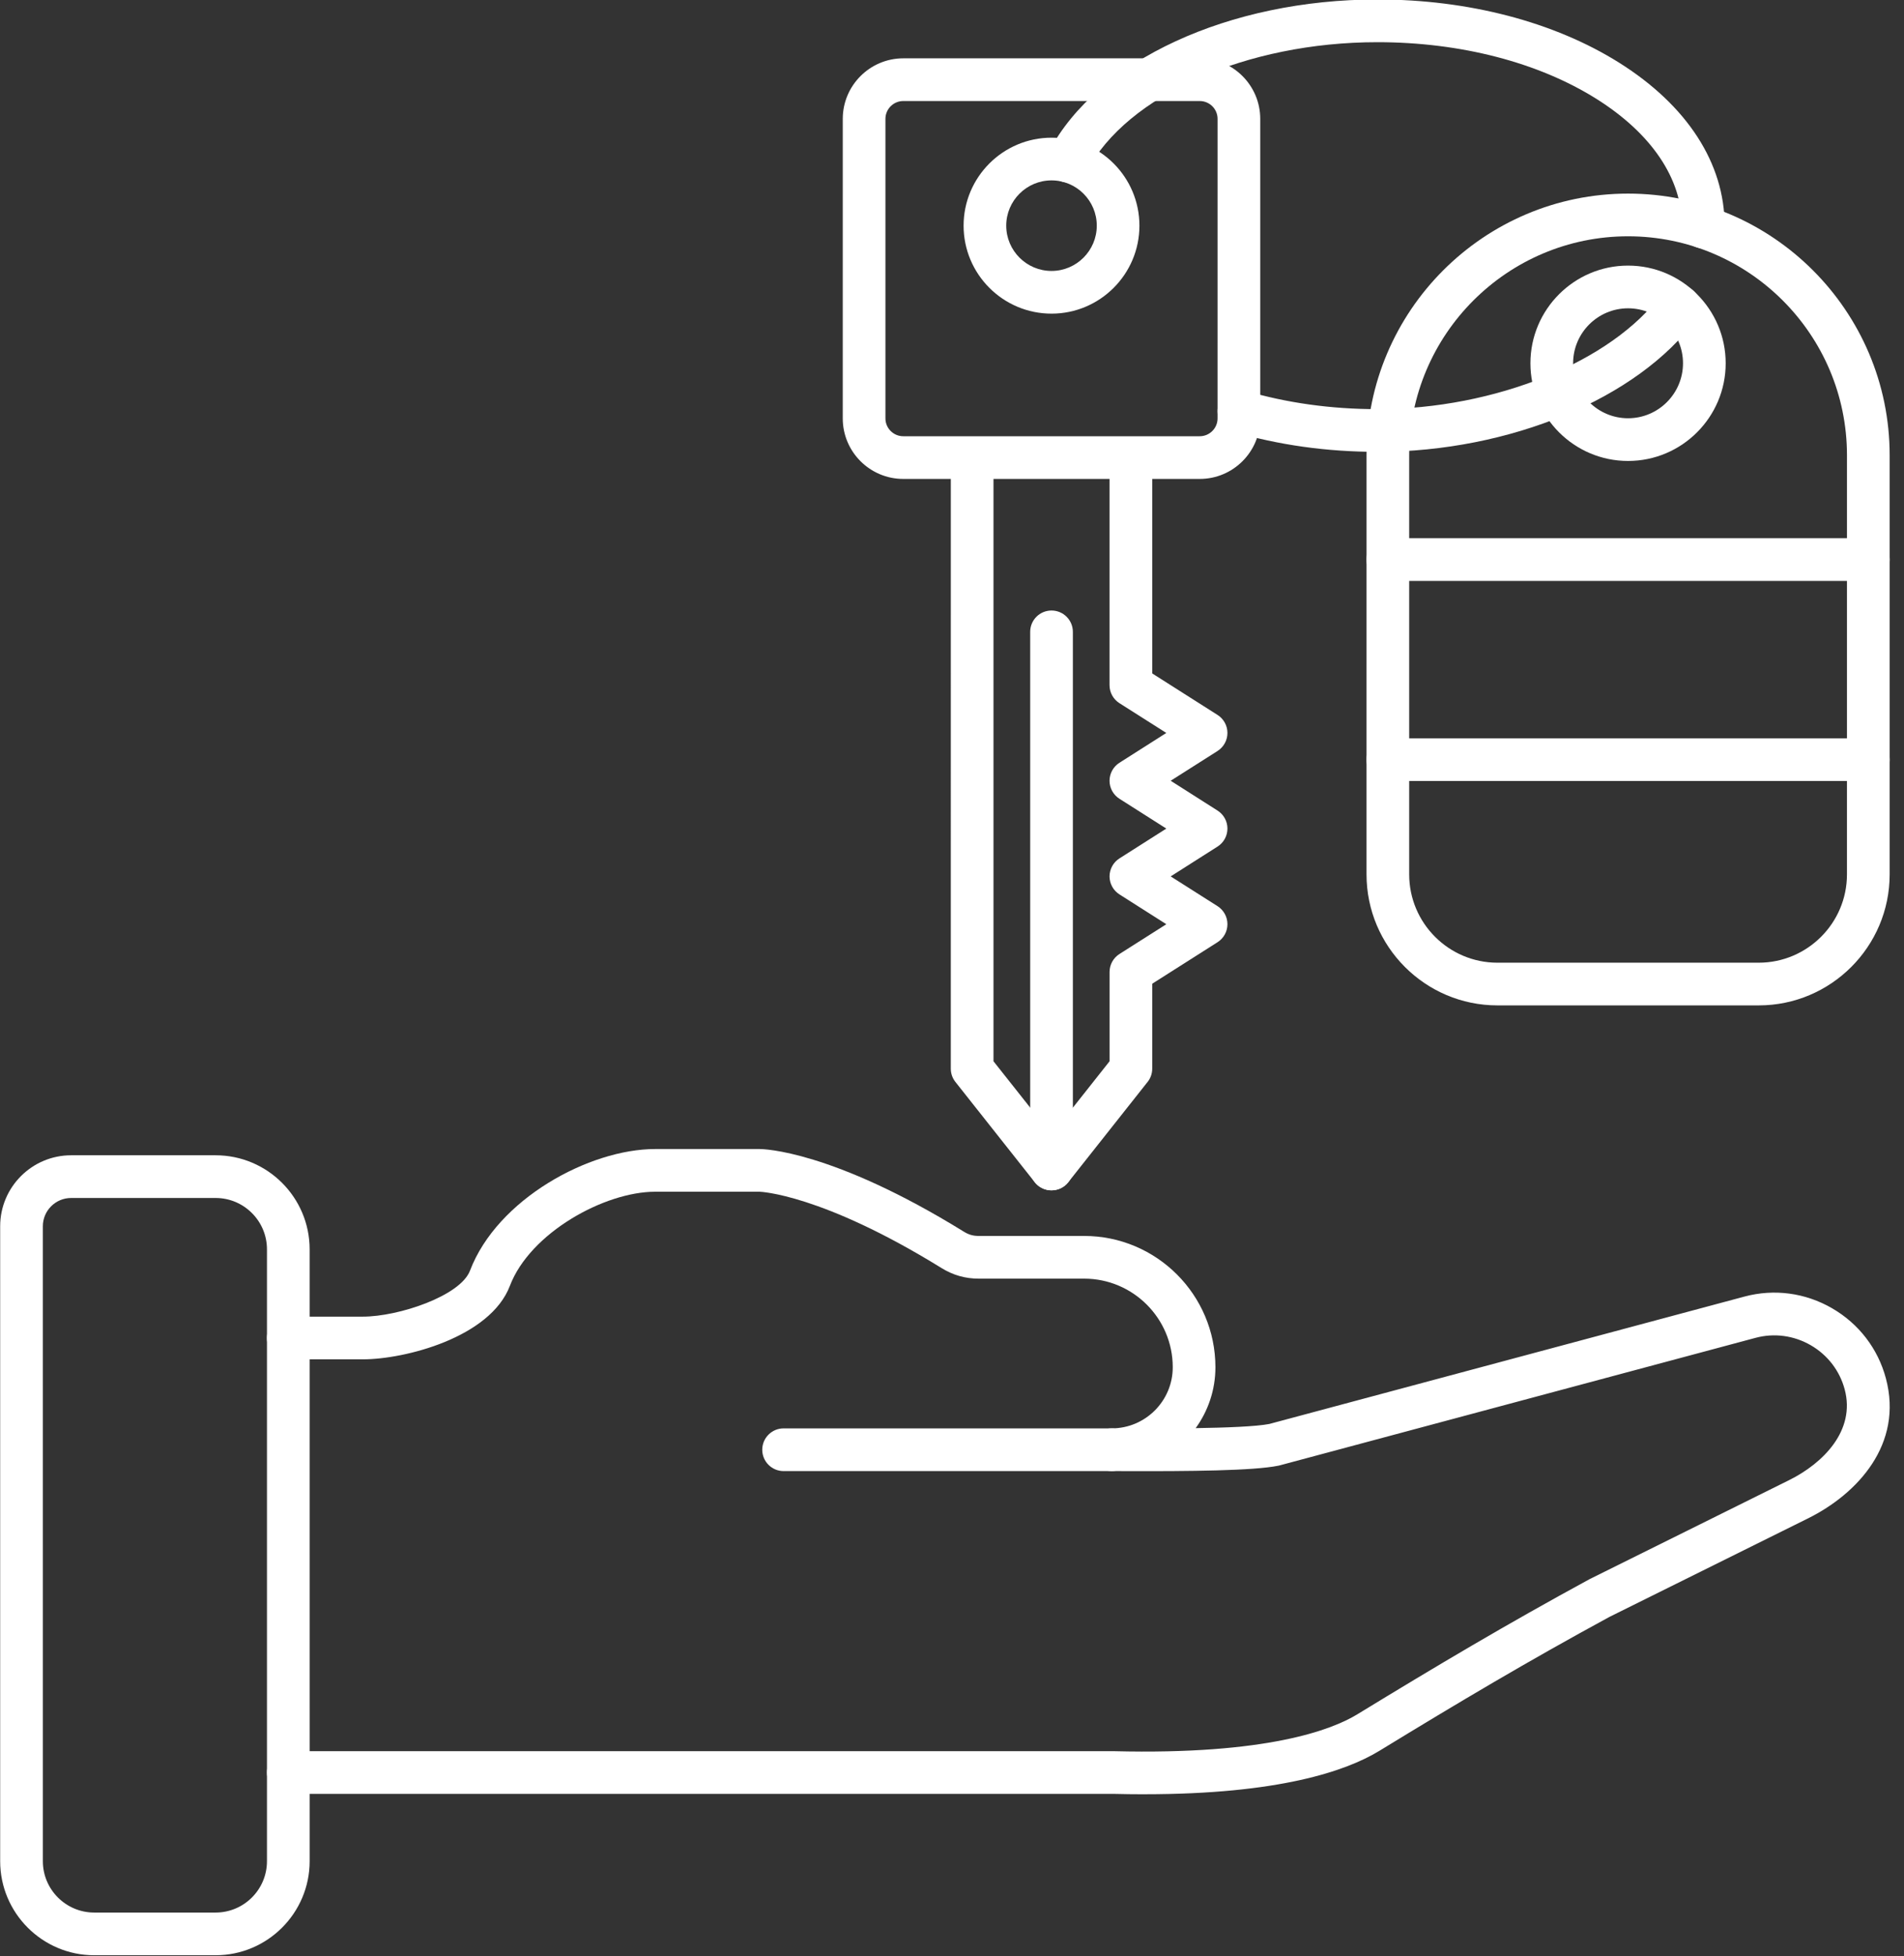
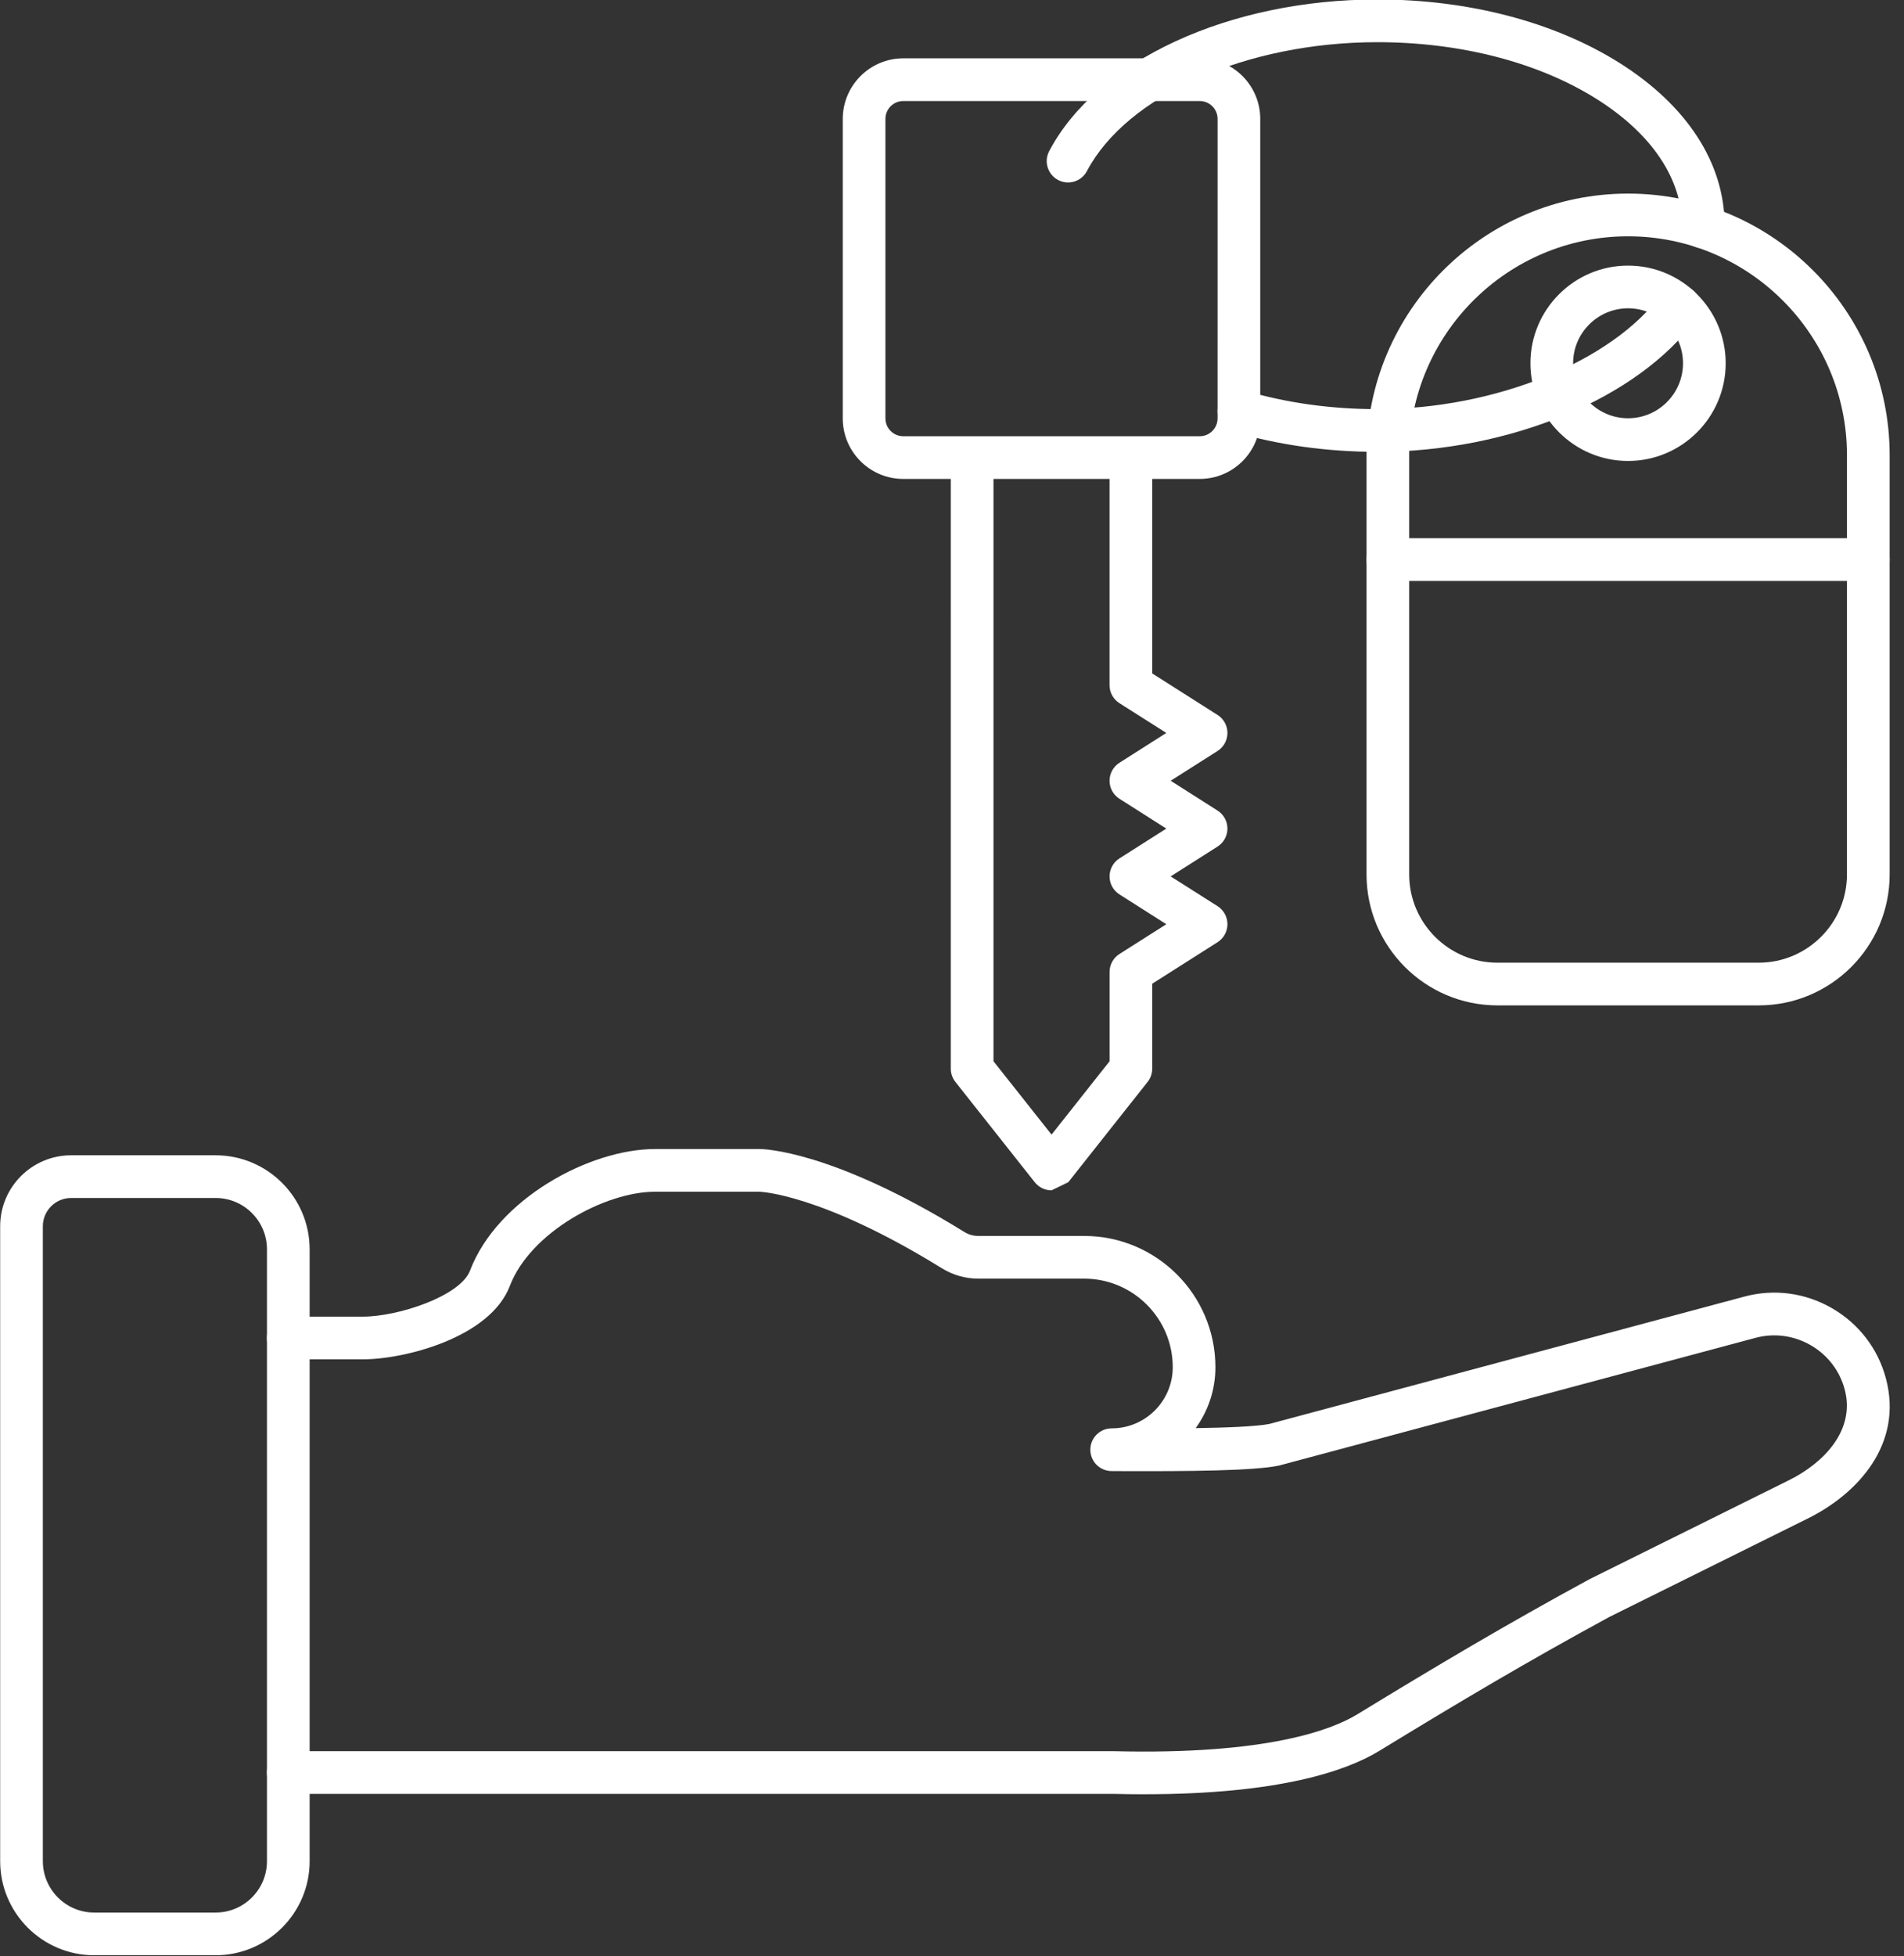
<svg xmlns="http://www.w3.org/2000/svg" clip-rule="evenodd" fill="#ffffff" fill-rule="evenodd" height="153.1" image-rendering="optimizeQuality" preserveAspectRatio="xMidYMid meet" shape-rendering="geometricPrecision" text-rendering="geometricPrecision" version="1" viewBox="12.7 10.2 149.1 153.1" width="149.1" zoomAndPan="magnify">
  <rect x="12.7" y="10.2" width="149.1" height="153.1" fill="#333333" stroke="none" />
  <g>
    <g id="change1_1">
      <path d="M102.314 150.638c-0.787,0 -1.599,-0.011 -2.441,-0.031l-64.597 0c-0.923,0 -1.672,-0.749 -1.672,-1.671 0,-0.923 0.748,-1.671 1.671,-1.671l64.619 0c0.014,0 0.027,0 0.041,0 11.969,0.299 17.069,-1.675 19.043,-2.879 6.232,-3.805 11.711,-7.06 18.197,-10.584 0.018,-0.01 0.035,-0.021 0.056,-0.028l15.583 -7.729c2.663,-1.323 5.204,-3.882 4.341,-7.099 -0.393,-1.466 -1.337,-2.691 -2.66,-3.457 -1.326,-0.762 -2.862,-0.968 -4.324,-0.575l-37.258 9.981c-0.034,0.01 -0.066,0.017 -0.101,0.024 -1.96,0.4 -6.959,0.442 -12.07,0.425l-0.988 -0.004c-0.923,0 -1.671,-0.749 -1.671,-1.671 0.001,-0.922 0.748,-1.671 1.671,-1.671 2.639,0 4.783,-2.148 4.783,-4.783 0.001,-3.826 -3.112,-6.935 -6.935,-6.935l-8.254 0c-1.062,0 -2.016,-0.272 -2.922,-0.832 -9.396,-5.803 -14.197,-5.971 -14.246,-5.971l-8.178 0c-3.962,0 -9.793,3.217 -11.374,7.367 -1.549,4.063 -8.258,5.751 -11.502,5.751l-5.852 -0c-0.923,0 -1.672,-0.748 -1.672,-1.671 0,-0.923 0.748,-1.671 1.671,-1.671l5.853 0c2.767,0 7.624,-1.612 8.379,-3.6 2.138,-5.609 9.355,-9.518 14.497,-9.518l8.195 0c0.226,0 5.629,0.073 15.987,6.472 0.38,0.233 0.717,0.331 1.163,0.331l8.254 0c5.668,0 10.277,4.609 10.277,10.277 0,1.779 -0.575,3.426 -1.546,4.766 2.389,-0.038 4.728,-0.125 5.765,-0.327l37.209 -9.971c2.326,-0.623 4.759,-0.299 6.858,0.912 2.096,1.212 3.593,3.158 4.216,5.483 1.386,5.166 -2.235,9.048 -6.082,10.959l-15.558 7.715c-6.412,3.481 -11.844,6.709 -18.023,10.486 -2.597,1.584 -7.871,3.398 -18.405,3.398z" />
      <path d="M18.269 103.966c-1.218,0 -2.214,0.992 -2.214,2.214l0.001 49.694c0,2.218 1.803,4.021 4.021,4.021l9.508 0c2.218,0 4.021,-1.803 4.021,-4.021l0 -47.887c0,-2.218 -1.804,-4.021 -4.021,-4.021l-11.315 0zm11.315 59.271l-9.508 0c-4.059,0 -7.363,-3.304 -7.363,-7.363l0 -49.694c0,-3.064 2.492,-5.556 5.556,-5.556l11.315 -0c4.059,0 7.363,3.3 7.363,7.363l0.001 47.887c0,4.059 -3.304,7.363 -7.363,7.363z" />
-       <path d="M99.755 125.342l-25.693 0c-0.923,0 -1.671,-0.749 -1.671,-1.671 0.001,-0.922 0.748,-1.671 1.671,-1.671l25.693 0c0.923,0 1.671,0.749 1.671,1.671 0,0.922 -0.749,1.671 -1.671,1.671z" />
-       <path d="M95.045 24.319c-1.957,0 -3.548,1.591 -3.548,3.544 0.001,1.953 1.591,3.544 3.547,3.544 1.953,0 3.544,-1.591 3.544,-3.544 0,-1.953 -1.591,-3.544 -3.543,-3.544zm0 10.43c-3.798,0 -6.887,-3.088 -6.887,-6.886 0.001,-3.798 3.088,-6.886 6.886,-6.886 3.795,0 6.883,3.088 6.883,6.886 0,3.798 -3.088,6.886 -6.882,6.886z" />
-       <path d="M95.045 103.368c-0.512,0 -0.996,-0.233 -1.313,-0.633l-6.214 -7.851c-0.236,-0.296 -0.362,-0.661 -0.362,-1.037l0.001 -47.302c0,-0.926 0.748,-1.671 1.671,-1.671 0.923,-0 1.671,0.745 1.671,1.671l0 46.72 4.547 5.741 4.543 -5.741 0 -6.987c0,-0.571 0.292,-1.104 0.776,-1.41l3.669 -2.329 -3.669 -2.333c-0.484,-0.306 -0.777,-0.839 -0.777,-1.41 0.001,-0.571 0.292,-1.104 0.776,-1.41l3.669 -2.333 -3.669 -2.333c-0.484,-0.306 -0.777,-0.839 -0.777,-1.41 0.001,-0.571 0.292,-1.104 0.776,-1.41l3.669 -2.333 -3.669 -2.329c-0.484,-0.306 -0.777,-0.839 -0.777,-1.41l0.001 -17.285c0,-0.926 0.748,-1.671 1.671,-1.671 0.923,-0 1.671,0.745 1.671,1.671l0 16.366 5.114 3.248c0.484,0.306 0.776,0.839 0.776,1.41 0,0.574 -0.292,1.104 -0.776,1.413l-3.669 2.329 3.669 2.333c0.484,0.306 0.776,0.839 0.776,1.41 0,0.571 -0.292,1.104 -0.776,1.41l-3.669 2.333 3.669 2.329c0.484,0.31 0.776,0.839 0.776,1.413 0,0.571 -0.292,1.103 -0.776,1.41l-5.114 3.248 0 6.649c0,0.376 -0.125,0.742 -0.362,1.038l-6.214 7.851c-0.317,0.4 -0.801,0.633 -1.309,0.633z" />
-       <path d="M95.045 103.368c-0.926,0 -1.672,-0.748 -1.672,-1.671l0 -42.041c0,-0.923 0.745,-1.671 1.671,-1.671 0.923,0 1.671,0.749 1.671,1.671l0 42.041c0,0.923 -0.749,1.671 -1.671,1.671z" />
+       <path d="M95.045 103.368c-0.512,0 -0.996,-0.233 -1.313,-0.633l-6.214 -7.851c-0.236,-0.296 -0.362,-0.661 -0.362,-1.037l0.001 -47.302c0,-0.926 0.748,-1.671 1.671,-1.671 0.923,-0 1.671,0.745 1.671,1.671l0 46.72 4.547 5.741 4.543 -5.741 0 -6.987c0,-0.571 0.292,-1.104 0.776,-1.41l3.669 -2.329 -3.669 -2.333c-0.484,-0.306 -0.777,-0.839 -0.777,-1.41 0.001,-0.571 0.292,-1.104 0.776,-1.41l3.669 -2.333 -3.669 -2.333c-0.484,-0.306 -0.777,-0.839 -0.777,-1.41 0.001,-0.571 0.292,-1.104 0.776,-1.41l3.669 -2.333 -3.669 -2.329c-0.484,-0.306 -0.777,-0.839 -0.777,-1.41l0.001 -17.285c0,-0.926 0.748,-1.671 1.671,-1.671 0.923,-0 1.671,0.745 1.671,1.671l0 16.366 5.114 3.248c0.484,0.306 0.776,0.839 0.776,1.41 0,0.574 -0.292,1.104 -0.776,1.413l-3.669 2.329 3.669 2.333c0.484,0.306 0.776,0.839 0.776,1.41 0,0.571 -0.292,1.104 -0.776,1.41l-3.669 2.333 3.669 2.329c0.484,0.31 0.776,0.839 0.776,1.413 0,0.571 -0.292,1.103 -0.776,1.41l-5.114 3.248 0 6.649c0,0.376 -0.125,0.742 -0.362,1.038l-6.214 7.851z" />
      <path d="M140.191 28.695c-9.451,0 -17.139,7.687 -17.139,17.139l0 32.805c0,3.812 3.098,6.911 6.91,6.911l20.457 0c3.812,0 6.914,-3.098 6.914,-6.911l0.001 -32.805c0,-9.452 -7.691,-17.139 -17.143,-17.139zm10.229 60.197l-20.456 0c-5.654,0 -10.253,-4.599 -10.253,-10.253l0.001 -32.805c0,-11.294 9.187,-20.481 20.48,-20.481 11.294,0 20.485,9.187 20.485,20.481l0 32.805c0,5.654 -4.599,10.253 -10.256,10.253z" />
      <path d="M159.005 55.669l-37.623 0c-0.926,0 -1.671,-0.748 -1.671,-1.671 0.001,-0.923 0.745,-1.671 1.671,-1.671l37.624 -0c0.923,0 1.671,0.749 1.671,1.671 0,0.922 -0.749,1.671 -1.671,1.671z" />
-       <path d="M159.005 71.328l-37.623 0c-0.926,0 -1.671,-0.748 -1.671,-1.671 0.001,-0.923 0.745,-1.671 1.671,-1.671l37.624 0c0.923,0 1.671,0.749 1.671,1.671 0,0.922 -0.749,1.671 -1.671,1.671z" />
      <path d="M146.082 29.642c-0.007,0 -0.011,0 -0.017,0 -0.923,-0.007 -1.664,-0.762 -1.654,-1.685l0 -0.094c0,-3.687 -2.378,-7.21 -6.692,-9.922 -4.557,-2.862 -10.653,-4.439 -17.156,-4.439 -10.256,-0 -19.611,4.15 -22.747,10.089 -0.432,0.815 -1.441,1.128 -2.259,0.696 -0.814,-0.432 -1.128,-1.441 -0.696,-2.26 3.75,-7.099 14.079,-11.868 25.703,-11.868 7.127,0 13.849,1.758 18.932,4.95 5.327,3.346 8.258,7.875 8.258,12.752l0.001 0.125c-0.011,0.916 -0.756,1.654 -1.672,1.654zm-25.518 15.924c-3.952,0 -7.761,-0.533 -11.315,-1.584 -0.887,-0.261 -1.393,-1.191 -1.131,-2.075 0.261,-0.884 1.191,-1.393 2.075,-1.131 3.252,0.961 6.74,1.448 10.371,1.448 9.209,0 18.364,-3.715 22.267,-9.027 0.547,-0.745 1.595,-0.905 2.336,-0.359 0.745,0.546 0.905,1.591 0.358,2.336 -4.563,6.214 -14.597,10.392 -24.961,10.392z" />
      <path d="M140.191 34.331c-2.37,0 -4.303,1.929 -4.303,4.303 0,2.371 1.932,4.303 4.303,4.303 2.374,0 4.303,-1.932 4.303,-4.303 0.001,-2.374 -1.929,-4.303 -4.303,-4.303zm0 11.948c-4.216,0 -7.645,-3.429 -7.645,-7.645 0,-4.216 3.429,-7.645 7.645,-7.645 4.216,0 7.645,3.429 7.645,7.645 0,4.216 -3.429,7.645 -7.645,7.645z" />
      <path d="M83.433 18.108c-0.769,0 -1.396,0.627 -1.396,1.396l0 23.444c0,0.769 0.626,1.396 1.396,1.396l23.218 -0c0.769,0 1.395,-0.627 1.395,-1.396l0.001 -23.444c0,-0.769 -0.627,-1.396 -1.397,-1.396l-23.218 -0zm23.218 29.578l-23.218 0c-2.611,0 -4.738,-2.123 -4.738,-4.738l0.001 -23.444c0,-2.611 2.126,-4.738 4.737,-4.738l23.218 -0c2.614,0 4.737,2.127 4.737,4.738l0 23.444c0,2.615 -2.124,4.738 -4.737,4.738z" />
    </g>
  </g>
  <path d="M0 0H173.397V173.397H0z" fill="none" />
</svg>